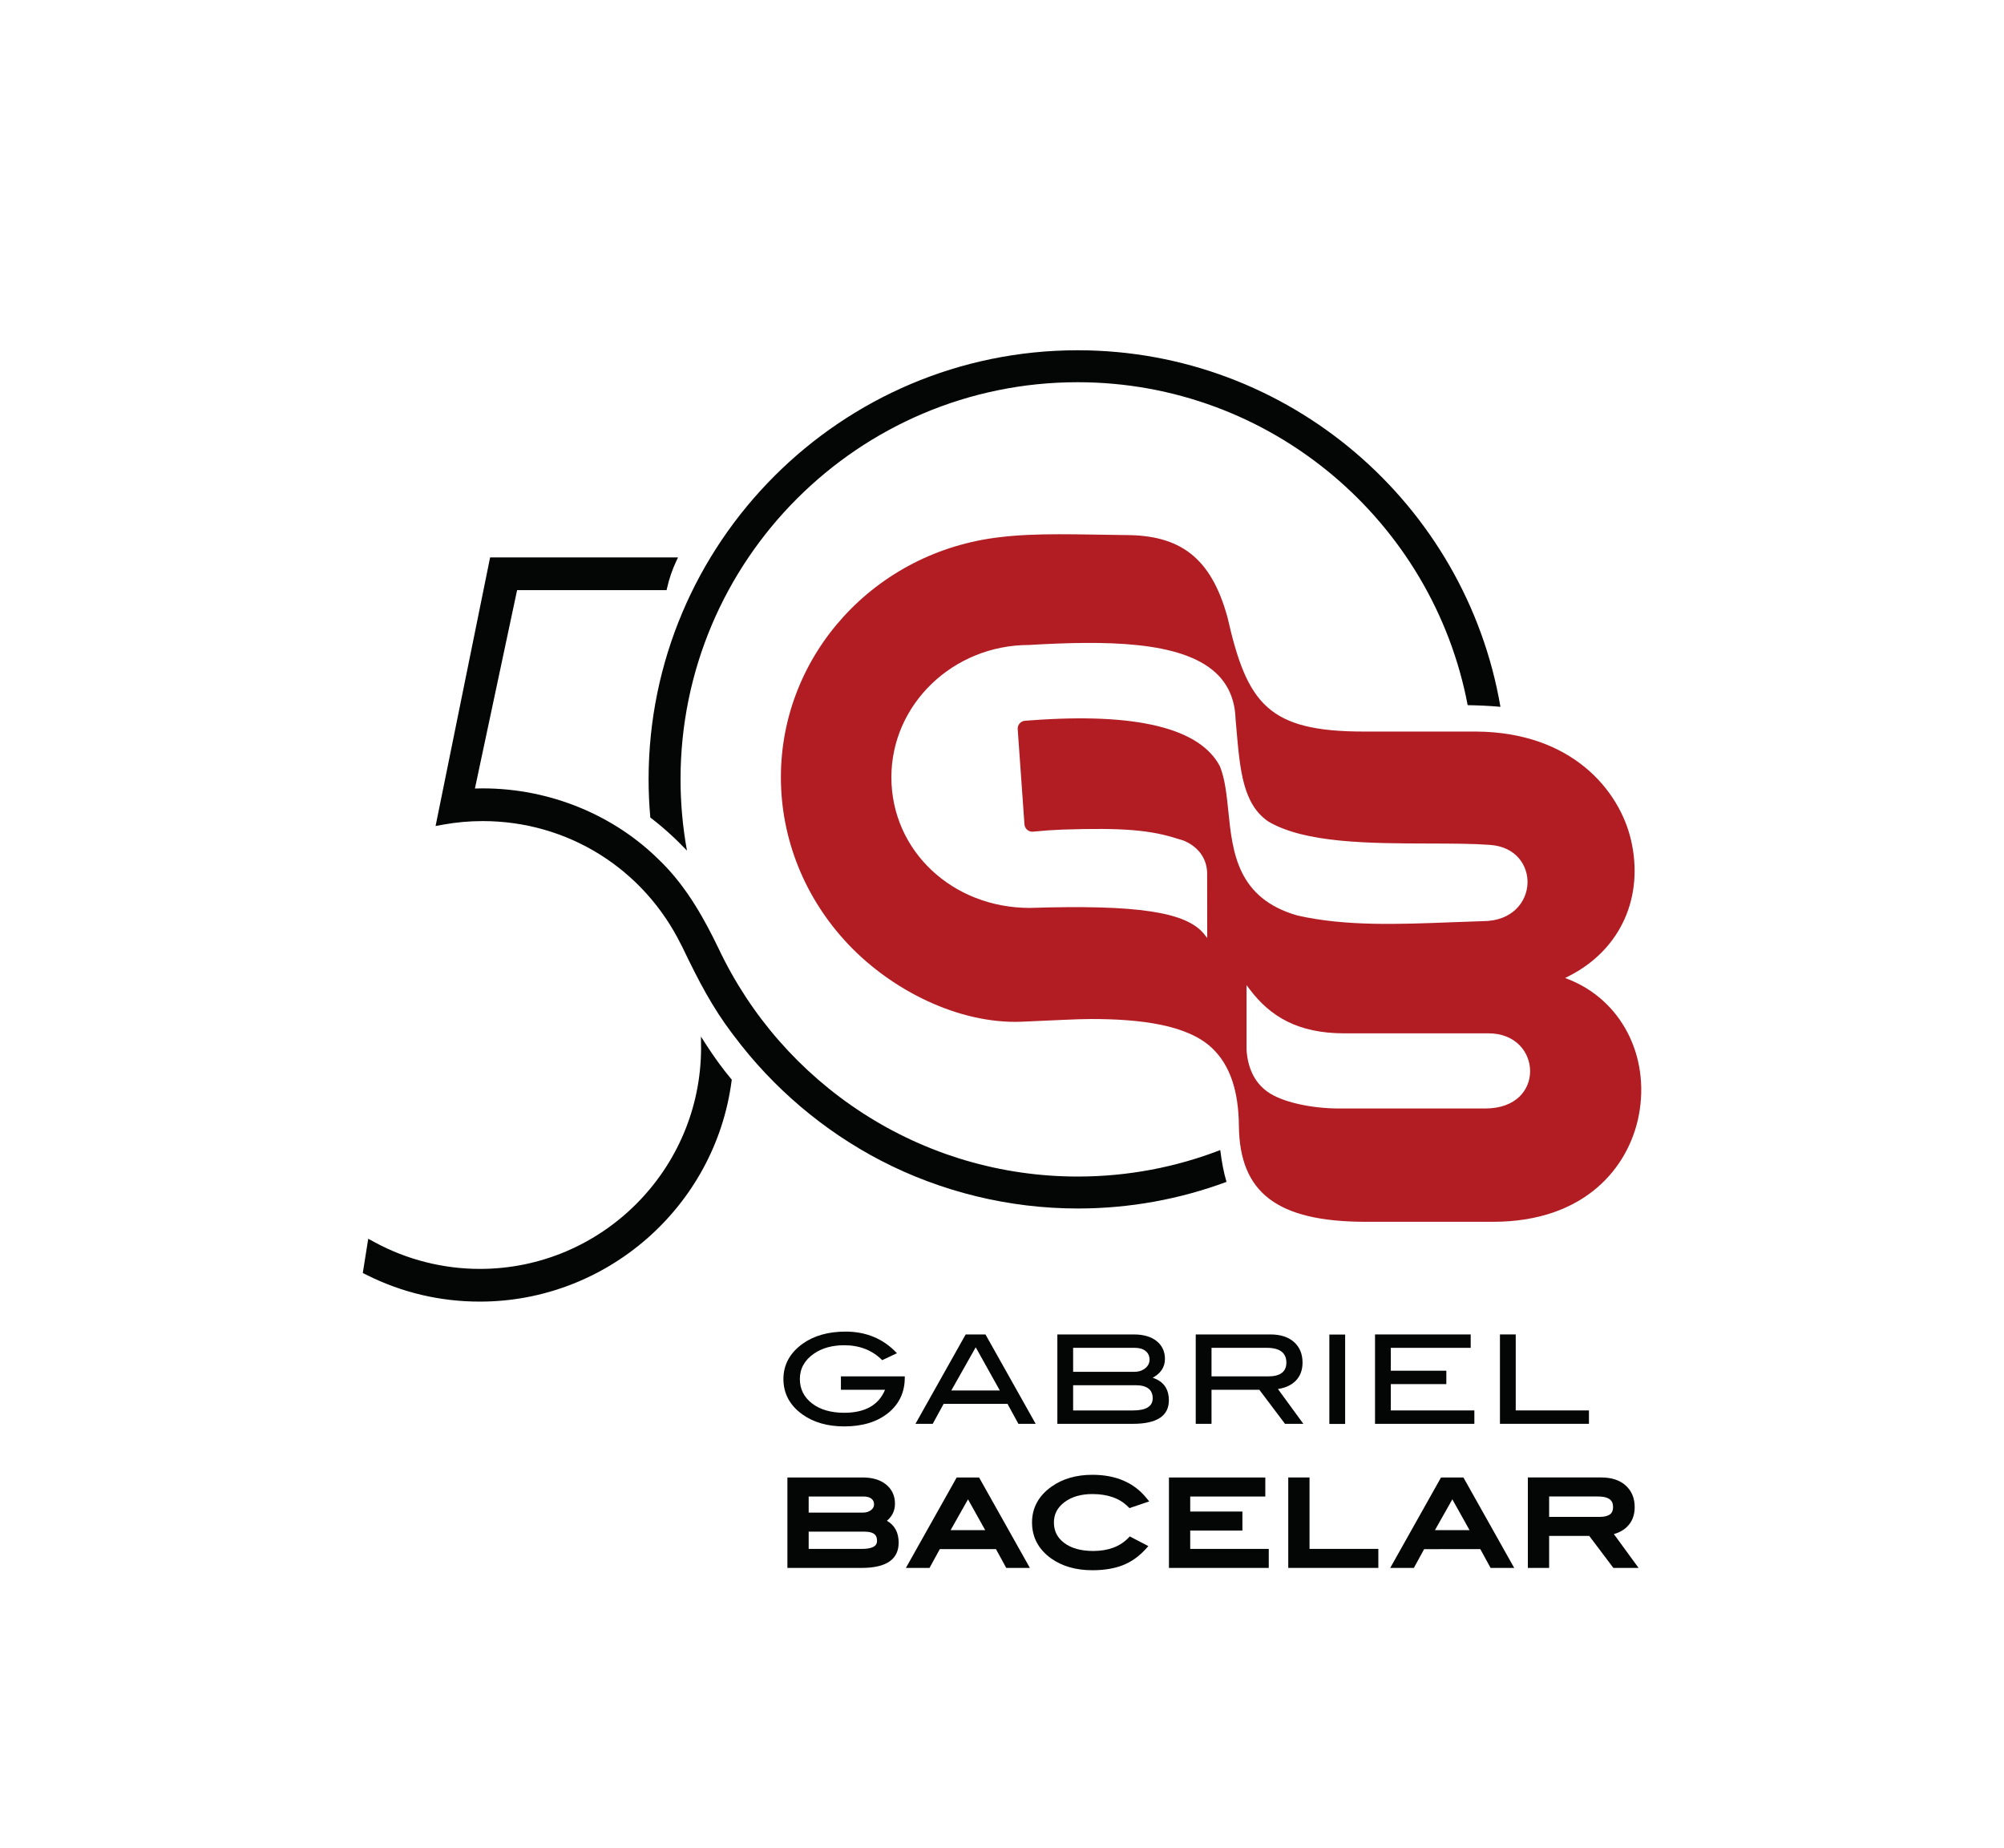
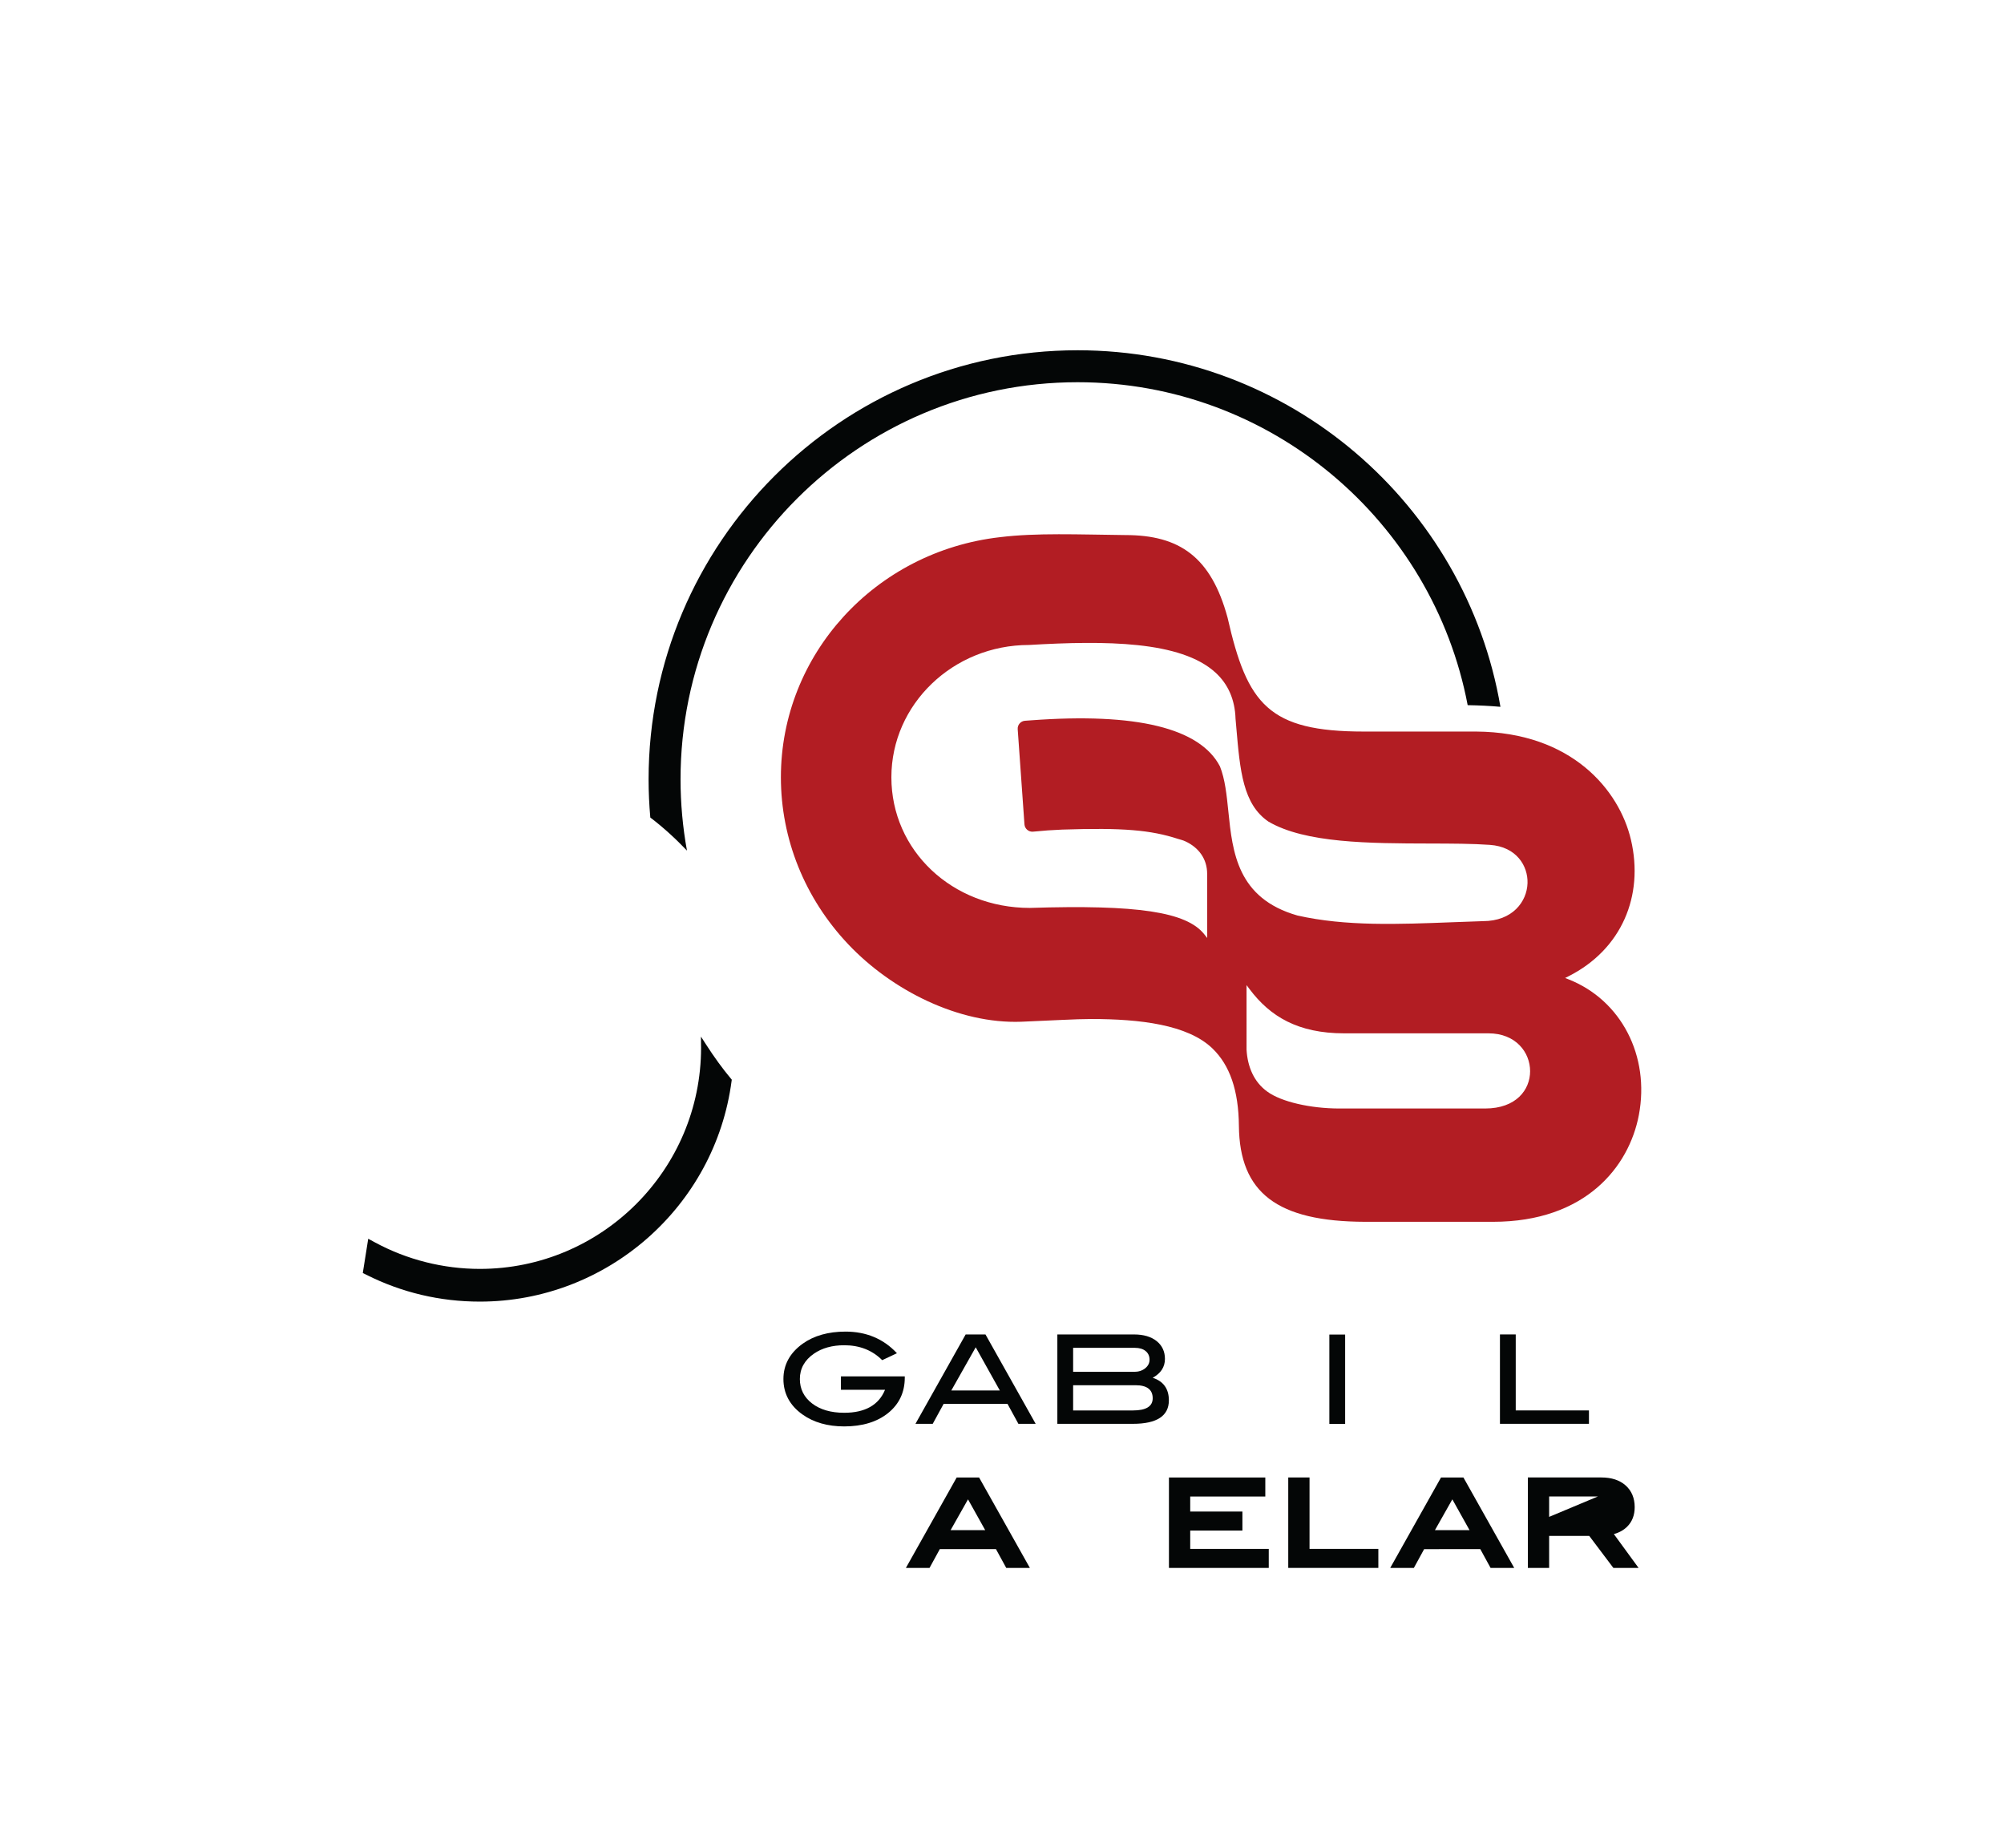
<svg xmlns="http://www.w3.org/2000/svg" xmlns:ns1="http://sodipodi.sourceforge.net/DTD/sodipodi-0.dtd" xmlns:ns2="http://www.inkscape.org/namespaces/inkscape" version="1.1" id="svg1" width="1011.951" height="932.892" viewBox="0 0 1011.951 932.892" ns1:docname="28bc43c4-761d-4609-b9e2-97632bfe6e67.pdf">
  <defs id="defs1">
    <clipPath clipPathUnits="userSpaceOnUse" id="clipPath3">
      <path d="M 0,699.669 H 758.963 V 0 H 0 Z" transform="translate(-267.349,-304.232)" id="path3" />
    </clipPath>
    <clipPath clipPathUnits="userSpaceOnUse" id="clipPath5">
      <path d="M 0,699.669 H 758.963 V 0 H 0 Z" transform="translate(-318.476,-173.415)" id="path5" />
    </clipPath>
    <clipPath clipPathUnits="userSpaceOnUse" id="clipPath7">
      <path d="M 0,699.669 H 758.963 V 0 H 0 Z" transform="translate(-378.651,-173.16)" id="path7" />
    </clipPath>
    <clipPath clipPathUnits="userSpaceOnUse" id="clipPath9">
      <path d="M 0,699.669 H 758.963 V 0 H 0 Z" transform="translate(-429.127,-165.591)" id="path9" />
    </clipPath>
    <clipPath clipPathUnits="userSpaceOnUse" id="clipPath11">
      <path d="M 0,699.669 H 758.963 V 0 H 0 Z" transform="translate(-487.179,-183.706)" id="path11" />
    </clipPath>
    <clipPath clipPathUnits="userSpaceOnUse" id="clipPath13">
      <path d="M 0,699.669 H 758.963 V 0 H 0 Z" id="path13" />
    </clipPath>
    <clipPath clipPathUnits="userSpaceOnUse" id="clipPath15">
      <path d="M 0,699.669 H 758.963 V 0 H 0 Z" transform="translate(-526.731,-175.565)" id="path15" />
    </clipPath>
    <clipPath clipPathUnits="userSpaceOnUse" id="clipPath17">
      <path d="M 0,699.669 H 758.963 V 0 H 0 Z" transform="translate(-574.046,-194.373)" id="path17" />
    </clipPath>
    <clipPath clipPathUnits="userSpaceOnUse" id="clipPath19">
-       <path d="M 0,699.669 H 758.963 V 0 H 0 Z" transform="translate(-306.264,-126.909)" id="path19" />
-     </clipPath>
+       </clipPath>
    <clipPath clipPathUnits="userSpaceOnUse" id="clipPath21">
      <path d="M 0,699.669 H 758.963 V 0 H 0 Z" transform="translate(-373.114,-120.276)" id="path21" />
    </clipPath>
    <clipPath clipPathUnits="userSpaceOnUse" id="clipPath23">
      <path d="M 0,699.669 H 758.963 V 0 H 0 Z" transform="translate(-403.071,-130.802)" id="path23" />
    </clipPath>
    <clipPath clipPathUnits="userSpaceOnUse" id="clipPath25">
      <path d="M 0,699.669 H 758.963 V 0 H 0 Z" transform="translate(-450.766,-120.096)" id="path25" />
    </clipPath>
    <clipPath clipPathUnits="userSpaceOnUse" id="clipPath27">
      <path d="M 0,699.669 H 758.963 V 0 H 0 Z" transform="translate(-495.95,-140.214)" id="path27" />
    </clipPath>
    <clipPath clipPathUnits="userSpaceOnUse" id="clipPath29">
      <path d="M 0,699.669 H 758.963 V 0 H 0 Z" transform="translate(-556.542,-120.276)" id="path29" />
    </clipPath>
    <clipPath clipPathUnits="userSpaceOnUse" id="clipPath31">
      <path d="M 0,699.669 H 758.963 V 0 H 0 Z" transform="translate(-586.697,-133.007)" id="path31" />
    </clipPath>
    <clipPath clipPathUnits="userSpaceOnUse" id="clipPath33">
      <path d="M 0,699.669 H 758.963 V 0 H 0 Z" transform="translate(-246.288,-390.102)" id="path33" />
    </clipPath>
    <clipPath clipPathUnits="userSpaceOnUse" id="clipPath35">
      <path d="M 0,699.669 H 758.963 V 0 H 0 Z" transform="translate(-462.144,-264.185)" id="path35" />
    </clipPath>
    <clipPath clipPathUnits="userSpaceOnUse" id="clipPath37">
      <path d="M 0,699.669 H 758.963 V 0 H 0 Z" transform="translate(-562.444,-279.925)" id="path37" />
    </clipPath>
  </defs>
  <ns1:namedview id="namedview1" pagecolor="#ffffff" bordercolor="#000000" borderopacity="0.25" ns2:showpageshadow="2" ns2:pageopacity="0.0" ns2:pagecheckerboard="0" ns2:deskcolor="#d1d1d1">
    <ns2:page x="0" y="0" ns2:label="1" id="page1" width="1011.951" height="932.892" margin="140.104 183.153 176.784" bleed="0" />
  </ns1:namedview>
  <g id="g1" ns2:groupmode="layer" ns2:label="1">
    <g id="group-MC0">
      <path id="path2" d="m 0,0 -1.884,2.919 0.028,-3.474 0.01,-0.362 c 0.004,-0.116 0.008,-0.231 0.008,-0.348 0,-46.208 -37.593,-83.802 -83.8,-83.802 -13.871,0 -27.626,3.479 -39.779,10.06 l -2.506,1.36 -2.062,-12.971 1.319,-0.662 c 13.448,-6.754 27.924,-10.177 43.028,-10.177 48.122,0 89.122,35.951 95.37,83.625 l 0.058,0.438 -0.283,0.34 C 6.322,-9.248 3.213,-4.977 0,0" style="fill:#040606;fill-opacity:1;fill-rule:nonzero;stroke:none" transform="matrix(1.333,0,0,-1.333,356.466,527.249)" clip-path="url(#clipPath3)" />
      <path id="path4" d="M 0,0 H 16.713 C 14.342,-5.781 9.14,-8.712 1.253,-8.712 c -5.036,0 -9.139,1.194 -12.197,3.549 -3.059,2.354 -4.61,5.463 -4.61,9.24 0,3.935 1.801,7.169 5.353,9.616 3.062,2.107 6.915,3.176 11.454,3.176 5.79,0 10.607,-1.881 14.317,-5.59 l 0.068,-0.067 5.581,2.628 -0.129,0.137 c -5.024,5.345 -11.531,8.056 -19.341,8.056 -6.521,0 -11.982,-1.542 -16.231,-4.582 -4.843,-3.475 -7.298,-7.974 -7.298,-13.374 0,-5.492 2.422,-10.006 7.199,-13.418 4.215,-3.01 9.542,-4.536 15.834,-4.536 6.883,0 12.486,1.711 16.653,5.084 4.168,3.373 6.281,7.861 6.281,13.34 V 5.072 L 0,5.072 Z" style="fill:#040606;fill-opacity:1;fill-rule:nonzero;stroke:none" transform="matrix(1.333,0,0,-1.333,424.634,701.672)" clip-path="url(#clipPath5)" />
      <path id="path6" d="m 0,0 h -18.369 l 9.241,16.352 z m -12.937,21.212 -18.902,-33.649 -0.114,-0.204 h 6.539 l 4.14,7.57 H 2.905 l 4.139,-7.57 h 6.541 L -5.431,21.212 Z" style="fill:#040606;fill-opacity:1;fill-rule:nonzero;stroke:none" transform="matrix(1.333,0,0,-1.333,504.869,702.011)" clip-path="url(#clipPath7)" />
      <path id="path8" d="M 0,0 H -22.711 V 9.554 H 0.943 C 5.248,9.554 7.43,7.891 7.43,4.612 7.43,1.552 4.93,0 0,0 M 6.239,19.214 C 6.239,17.941 5.681,16.845 4.582,15.96 3.48,15.074 2.089,14.625 0.447,14.625 h -23.158 v 9.086 H 0.695 c 1.708,0 3.074,-0.411 4.06,-1.218 0.985,-0.807 1.484,-1.911 1.484,-3.279 m 1.184,-6.842 c 3.083,1.676 4.646,4.08 4.646,7.146 0,2.794 -1.053,5.061 -3.13,6.739 -2.077,1.675 -4.967,2.525 -8.591,2.525 H -28.689 V -5.071 h 28.64 c 9.028,0 13.606,2.991 13.606,8.89 0,4.367 -2.064,7.245 -6.134,8.553" style="fill:#040606;fill-opacity:1;fill-rule:nonzero;stroke:none" transform="matrix(1.333,0,0,-1.333,572.169,712.104)" clip-path="url(#clipPath9)" />
-       <path id="path10" d="m 0,0 c 0,-3.463 -2.316,-5.219 -6.884,-5.219 h -21.47 V 5.596 H -7.429 C -2.5,5.596 0,3.713 0,0 m 3.495,-6.922 c 1.747,1.739 2.632,4.068 2.632,6.923 0,3.259 -1.086,5.88 -3.229,7.79 -2.141,1.908 -5.132,2.876 -8.889,2.876 h -28.342 v -33.853 h 5.979 v 12.895 h 18.114 l 9.68,-12.841 0.04,-0.054 h 6.957 l -9.627,13.179 c 2.824,0.436 5.073,1.475 6.685,3.085" style="fill:#040606;fill-opacity:1;fill-rule:nonzero;stroke:none" transform="matrix(1.333,0,0,-1.333,649.572,687.951)" clip-path="url(#clipPath11)" />
      <path id="path12" d="m 503.585,160.52 h 5.979 v 33.853 h -5.979 z" style="fill:#040606;fill-opacity:1;fill-rule:nonzero;stroke:none" transform="matrix(1.333,0,0,-1.333,0,932.892)" clip-path="url(#clipPath13)" />
-       <path id="path14" d="M 0,0 H 21.036 V 5.071 H 0 v 8.666 h 30.264 v 5.071 H -5.979 v -33.853 h 37.633 v 5.071 L 0,-9.974 Z" style="fill:#040606;fill-opacity:1;fill-rule:nonzero;stroke:none" transform="matrix(1.333,0,0,-1.333,702.308,698.806)" clip-path="url(#clipPath15)" />
      <path id="path16" d="m 0,0 h -5.979 v -33.853 h 33.713 v 5.071 l -27.734,0 z" style="fill:#040606;fill-opacity:1;fill-rule:nonzero;stroke:none" transform="matrix(1.333,0,0,-1.333,765.394,673.728)" clip-path="url(#clipPath17)" />
      <path id="path18" d="m 0,0 v 6.098 h 20.778 c 1.316,0 2.34,-0.293 3.043,-0.869 0.646,-0.53 0.947,-1.208 0.947,-2.137 0,-0.843 -0.34,-1.493 -1.103,-2.108 C 22.853,0.331 21.803,0 20.545,0 Z m 25.887,-10.632 c 0,-0.851 0,-3.115 -5.762,-3.115 H 0 v 6.539 h 21.01 c 4.323,0 4.877,-1.83 4.877,-3.424 m 3.743,7.529 c 2.029,1.689 3.058,3.868 3.058,6.481 0,3.013 -1.142,5.463 -3.395,7.282 -2.175,1.755 -5.15,2.645 -8.841,2.645 H -8.059 v -34.258 h 28.137 c 9.296,0 14.009,3.222 14.009,9.575 0,3.833 -1.498,6.615 -4.457,8.275" style="fill:#040606;fill-opacity:1;fill-rule:nonzero;stroke:none" transform="matrix(1.333,0,0,-1.333,408.352,763.681)" clip-path="url(#clipPath19)" />
      <path id="path20" d="m 0,0 h -13.095 l 6.588,11.657 z m -2.312,19.938 h -8.483 l -19.015,-33.851 -0.23,-0.407 h 8.956 l 3.891,7.114 H 4.085 l 3.89,-7.114 h 8.957 L -2.234,19.798 Z" style="fill:#040606;fill-opacity:1;fill-rule:nonzero;stroke:none" transform="matrix(1.333,0,0,-1.333,497.486,772.524)" clip-path="url(#clipPath21)" />
-       <path id="path22" d="m 0,0 c 2.707,2.075 6.289,3.128 10.651,3.128 5.786,0 10.325,-1.607 13.49,-4.778 l 0.541,-0.542 7.497,2.526 -1.13,1.379 c -4.732,5.78 -11.595,8.709 -20.398,8.709 -6.109,0 -11.322,-1.51 -15.495,-4.488 -4.892,-3.479 -7.374,-8.041 -7.374,-13.563 0,-5.609 2.45,-10.202 7.28,-13.653 4.142,-2.948 9.386,-4.443 15.589,-4.443 4.392,0 8.236,0.627 11.426,1.863 3.229,1.249 6.156,3.299 8.697,6.093 l 1.077,1.184 -7.03,3.661 -0.64,-0.65 c -3.163,-3.222 -7.605,-4.856 -13.203,-4.856 -4.645,0 -8.356,1.031 -11.028,3.065 -2.607,1.981 -3.875,4.511 -3.875,7.736 0,3.107 1.284,5.603 3.925,7.629" style="fill:#040606;fill-opacity:1;fill-rule:nonzero;stroke:none" transform="matrix(1.333,0,0,-1.333,537.427,758.489)" clip-path="url(#clipPath23)" />
      <path id="path24" d="M 0,0 H 19.772 V 7.207 H 0 v 5.704 h 28.445 v 7.207 H -8.059 V -14.14 h 37.81 v 7.206 L 0,-6.934 Z" style="fill:#040606;fill-opacity:1;fill-rule:nonzero;stroke:none" transform="matrix(1.333,0,0,-1.333,601.021,772.764)" clip-path="url(#clipPath25)" />
      <path id="path26" d="m 0,0 h -8.06 v -34.258 h 34.127 v 7.206 l -26.067,0 z" style="fill:#040606;fill-opacity:1;fill-rule:nonzero;stroke:none" transform="matrix(1.333,0,0,-1.333,661.267,745.94)" clip-path="url(#clipPath27)" />
      <path id="path28" d="m 0,0 h -13.095 l 6.588,11.657 z m -2.312,19.938 h -8.483 L -30.04,-14.32 h 8.956 l 3.891,7.114 H 4.085 l 3.891,-7.114 h 8.956 L -2.234,19.798 Z" style="fill:#040606;fill-opacity:1;fill-rule:nonzero;stroke:none" transform="matrix(1.333,0,0,-1.333,742.057,772.524)" clip-path="url(#clipPath29)" />
-       <path id="path30" d="m 0,0 h 18.446 c 5.108,0 5.763,-2.158 5.763,-4.038 0,-1.716 -0.597,-3.685 -5.25,-3.685 L 0,-7.723 Z m 24.524,-14.24 c 2.043,0.57 3.741,1.522 5.05,2.829 1.88,1.872 2.835,4.352 2.835,7.373 0,3.426 -1.159,6.195 -3.444,8.232 -2.244,1.999 -5.329,3.013 -9.167,3.013 H -8.06 V -27.051 H 0 v 12.12 h 15.196 l 9.055,-12.011 0.082,-0.109 h 9.549 z" style="fill:#040606;fill-opacity:1;fill-rule:nonzero;stroke:none" transform="matrix(1.333,0,0,-1.333,782.262,755.55)" clip-path="url(#clipPath31)" />
+       <path id="path30" d="m 0,0 h 18.446 L 0,-7.723 Z m 24.524,-14.24 c 2.043,0.57 3.741,1.522 5.05,2.829 1.88,1.872 2.835,4.352 2.835,7.373 0,3.426 -1.159,6.195 -3.444,8.232 -2.244,1.999 -5.329,3.013 -9.167,3.013 H -8.06 V -27.051 H 0 v 12.12 h 15.196 l 9.055,-12.011 0.082,-0.109 h 9.549 z" style="fill:#040606;fill-opacity:1;fill-rule:nonzero;stroke:none" transform="matrix(1.333,0,0,-1.333,782.262,755.55)" clip-path="url(#clipPath31)" />
      <path id="path32" d="m 0,0 c 4.888,-3.703 9.494,-7.921 13.888,-12.524 -1.615,8.87 -2.436,17.948 -2.436,26.989 0,82.937 67.473,150.411 150.411,150.411 73.336,0 134.572,-52.761 147.769,-122.315 4.176,-0.075 8.324,-0.256 12.412,-0.628 -13.09,76.575 -79.931,135.046 -160.181,135.046 C 72.252,176.979 -0.651,104.076 -0.651,14.465 -0.651,9.648 -0.424,4.794 0,0" style="fill:#040606;fill-opacity:1;fill-rule:nonzero;stroke:none" transform="matrix(1.333,0,0,-1.333,328.384,412.756)" clip-path="url(#clipPath33)" />
-       <path id="path34" d="m 0,0 c -16.768,-6.471 -34.972,-10.029 -53.994,-10.029 -29.02,0 -57.207,8.322 -81.513,24.067 -23.669,15.333 -42.532,36.884 -54.554,62.331 -5.098,10.549 -11.624,22.642 -21.377,32.409 l -0.146,0.162 c -0.187,0.177 -0.349,0.33 -0.497,0.452 l 0.005,0.005 c -17.408,17.537 -41.956,27.594 -67.348,27.594 -0.91,0 -1.877,-0.017 -2.927,-0.052 l 15.979,75.141 h 56.629 l 0.178,0.786 c 0.801,3.541 1.971,6.961 3.479,10.168 l 0.676,1.437 h -71.189 l -20.654,-101.729 2.863,0.519 c 4.914,0.888 9.95,1.34 14.966,1.34 32.199,0 61.042,-18.015 75.273,-47.014 l 0.373,-0.697 c 6.516,-13.597 11.474,-22.861 18.629,-32.399 l 1.031,-1.352 c 14.672,-19.578 33.816,-35.836 55.462,-47.081 22.908,-11.901 48.726,-18.19 74.662,-18.19 19.806,0 38.793,3.567 56.36,10.083 C 1.303,-8.496 0.548,-4.486 0,0" style="fill:#040606;fill-opacity:1;fill-rule:nonzero;stroke:none" transform="matrix(1.333,0,0,-1.333,616.192,580.645)" clip-path="url(#clipPath35)" />
      <path id="path36" d="m 0,0 h -55.238 c -10.83,0 -21.967,2.509 -27.26,6.39 -5.085,3.637 -7.509,9.466 -7.871,15.913 l -0.001,24.433 1.146,-1.525 c 7.766,-10.327 18.262,-16.742 35.888,-16.742 H 1.275 C 11.631,28.469 17.05,21.256 17.05,14.132 17.05,7.098 11.778,0 0,0 m -97.262,112.527 c -0.643,6.28 -1.249,12.211 -3.183,17.046 -7.554,14.525 -31.66,20.416 -71.617,17.445 v -0.001 c -0.801,-0.045 -1.553,-0.095 -2.237,-0.158 -1.634,-0.116 -2.876,-1.553 -2.76,-3.194 l 2.557,-36.045 c 0.117,-1.641 1.549,-2.888 3.184,-2.772 4.101,0.398 7.281,0.637 11.13,0.79 v 0 c 23.144,0.762 33.528,-0.179 43.789,-3.5 1.249,-0.412 1.742,-0.443 2.773,-0.914 5.191,-2.374 8.33,-6.75 8.33,-12.319 l 0.03,-24.321 -1.136,1.426 c -6.741,8.462 -25.262,11.253 -66.065,9.961 -29.418,-0.001 -52.447,21.736 -52.447,49.485 0,27.631 23.386,50.109 52.132,50.109 28.879,1.695 57.458,1.602 70.653,-10.465 4.814,-4.402 7.366,-10.28 7.587,-17.472 l 0.307,-3.509 c 1.393,-16.134 2.493,-28.877 12.162,-35.453 13.924,-8.188 38.345,-8.251 61.015,-8.305 8.417,-0.021 16.367,-0.04 22.82,-0.509 C 11.9,99.176 16.285,91.846 16.068,85.322 15.838,78.407 10.449,70.964 -0.839,70.96 -4.613,70.844 -8.405,70.7 -12.196,70.555 c -20.597,-0.788 -40.62,-1.603 -58.905,2.545 -22.794,6.508 -24.583,23.997 -26.161,39.427 m 128.896,-63.618 -1.321,0.522 1.268,0.64 c 20.137,10.161 28.653,30.459 23.668,51.714 -4.398,18.757 -22.398,40.744 -58.652,40.984 H -45.89 c -36.125,0 -44.222,10.305 -51.661,43.116 -6.256,23.036 -18.211,31.304 -38.684,31.304 -17.989,0.199 -33.599,0.896 -47.523,-0.795 -47.324,-5.392 -83.01,-44.487 -83.01,-90.938 0,-23.389 9.051,-45.846 25.488,-63.234 16.513,-17.47 41.872,-30.237 65.587,-29.363 11.668,0.468 20.513,1.031 26.47,1.031 18.399,0 36.523,-2.098 45.909,-11.12 6.637,-6.38 9.923,-15.98 10.047,-29.35 0.256,-25.386 14.552,-36.253 47.804,-36.335 H 2.975 c 35.078,0 51.548,20.875 55.265,40.411 4.262,22.403 -6.678,43.545 -26.606,51.413" style="fill:#b21d23;fill-opacity:1;fill-rule:nonzero;stroke:none" transform="matrix(1.333,0,0,-1.333,749.926,559.659)" clip-path="url(#clipPath37)" />
    </g>
  </g>
</svg>